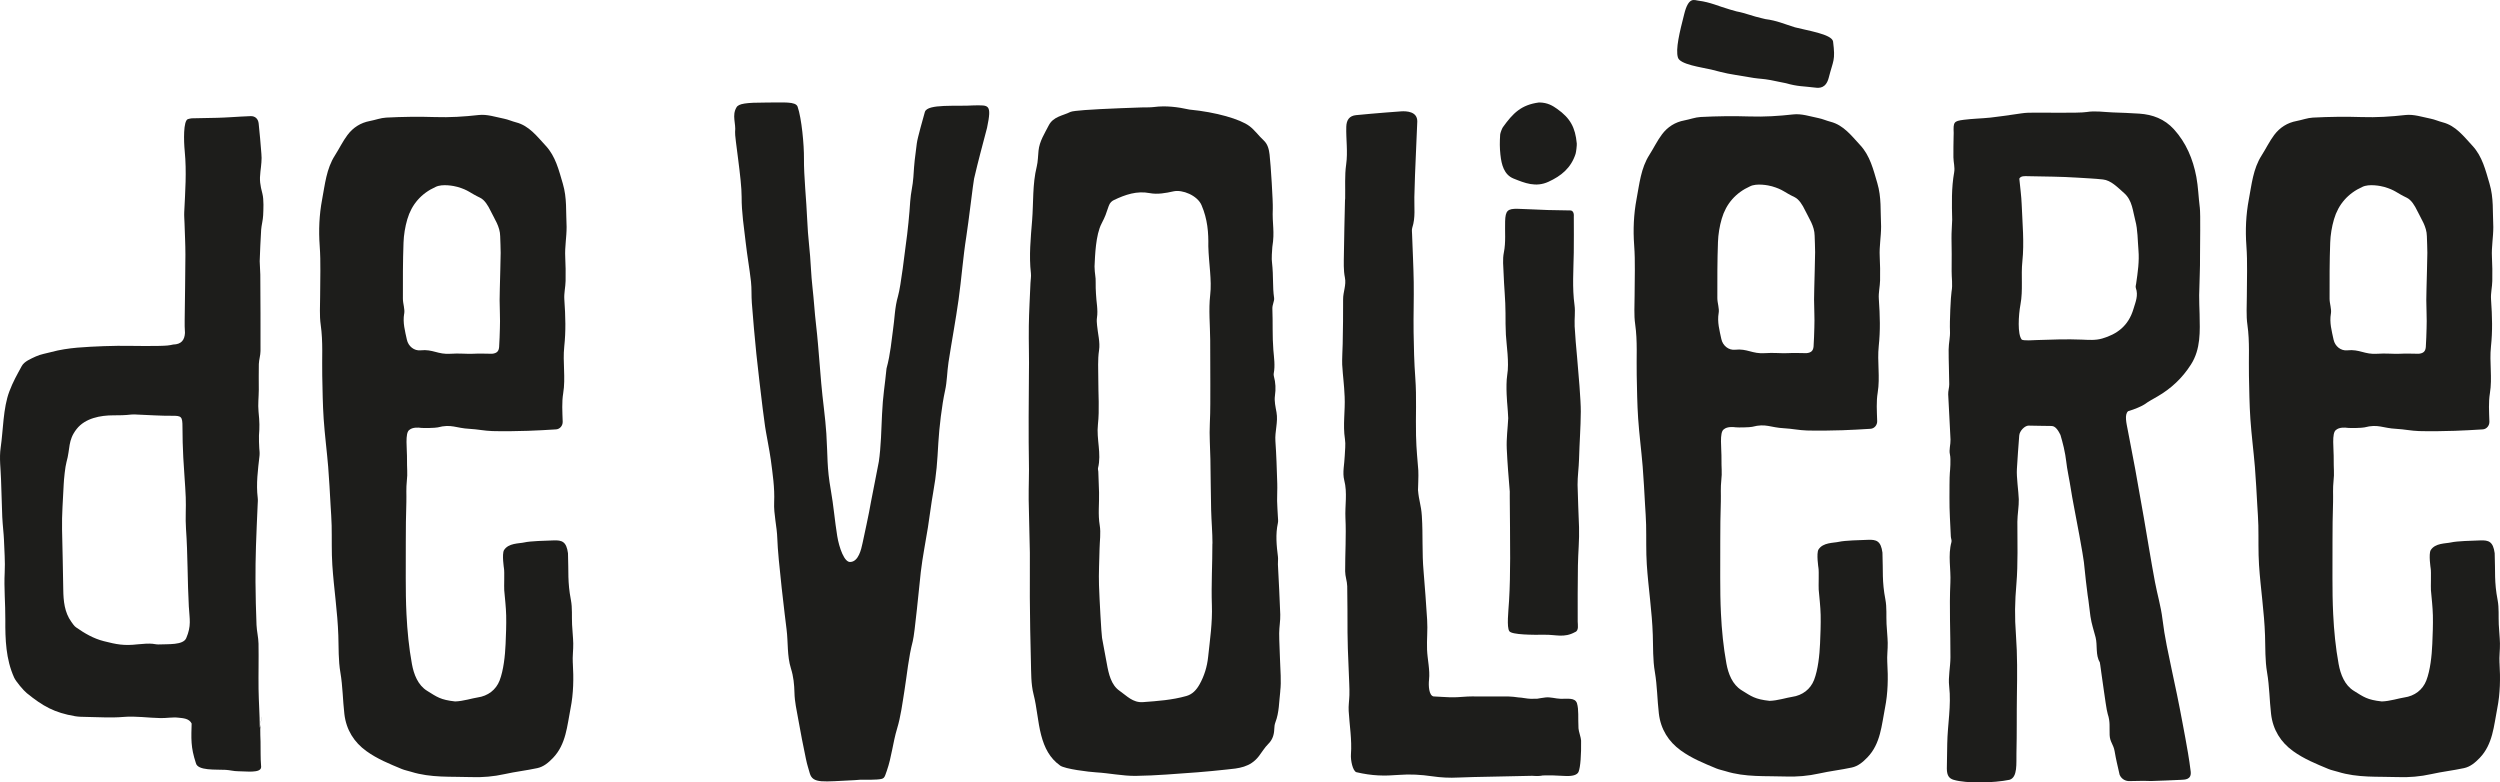
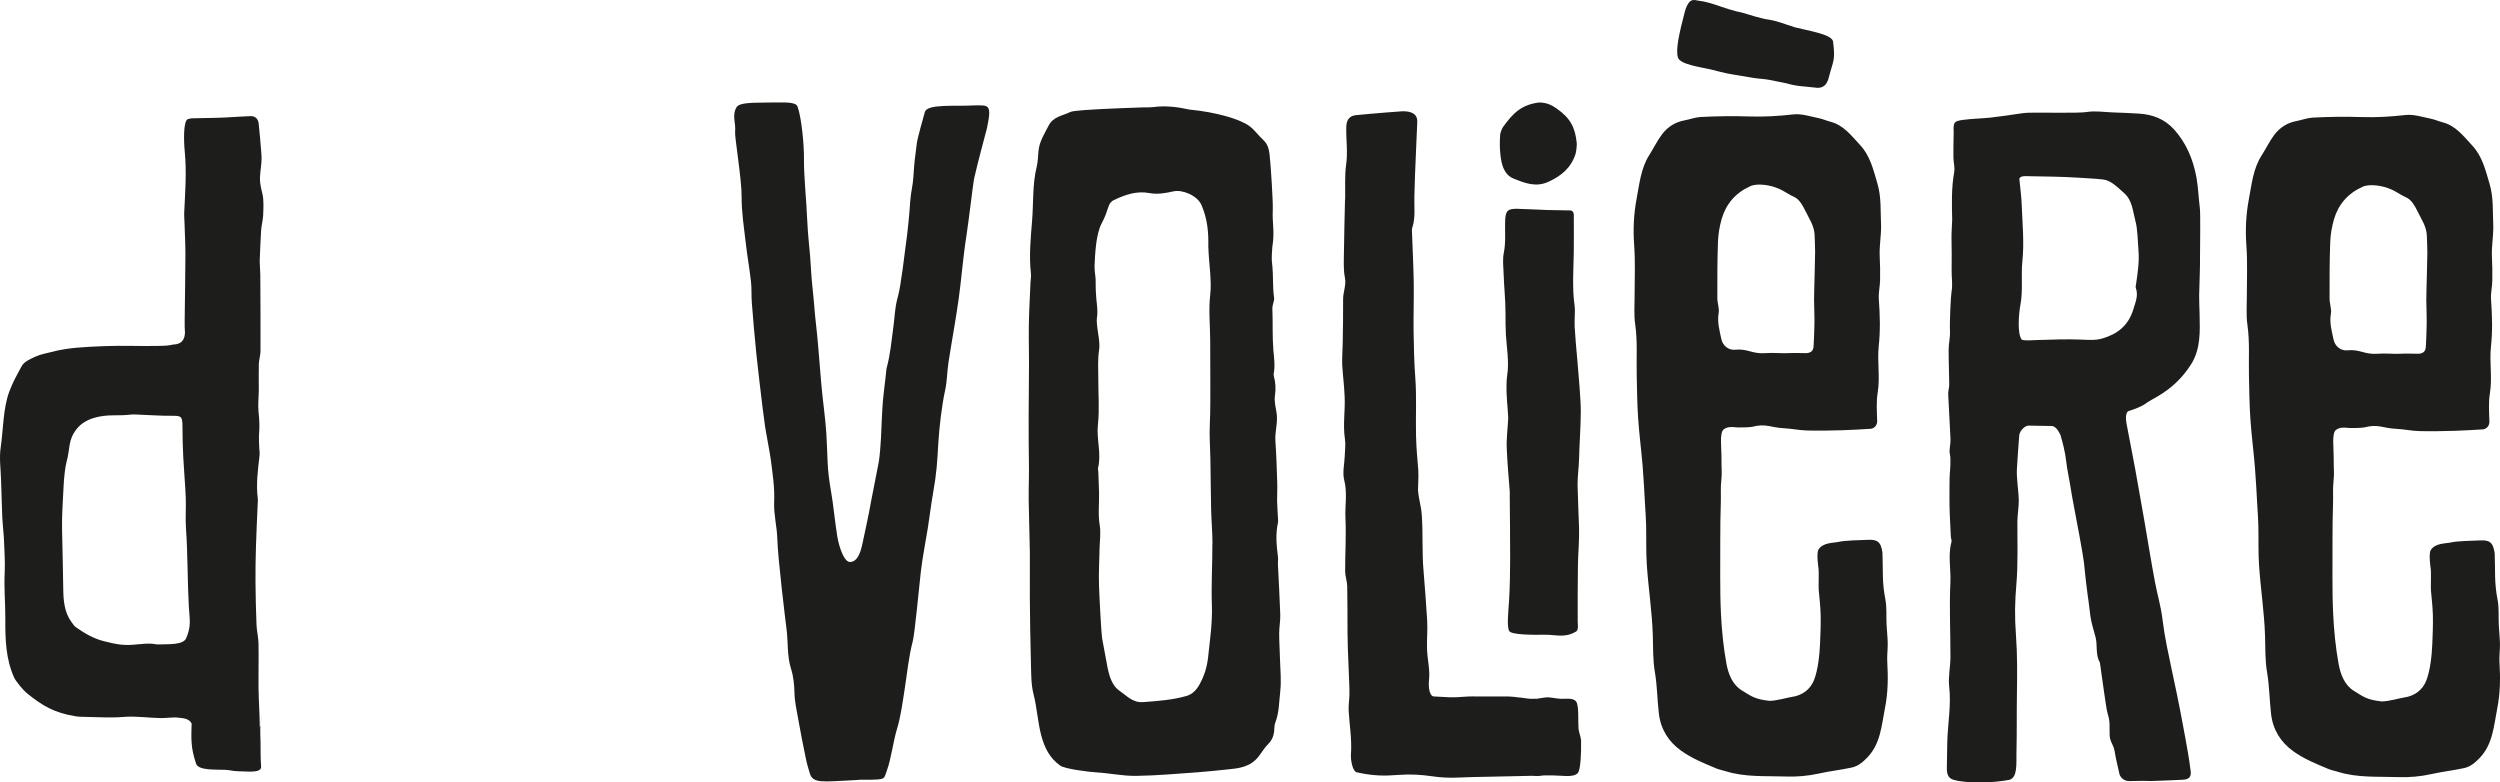
<svg xmlns="http://www.w3.org/2000/svg" id="Laag_1" data-name="Laag 1" viewBox="0 0 1361.29 426.03">
  <defs>
    <style>      .cls-1 {        fill: #1d1d1b;      }    </style>
  </defs>
  <path class="cls-1" d="M142.19,125.37c-.38,5.61-.55,11.24-.78,16.86-.02.5.33,6.82.33,7.32.08,10.89.16,30.69.11,41.58-.01,2.38-.84,4.75-.91,7.13-.14,4.66.01,9.34-.02,14.01-.03,3.93-.53,7.9-.15,11.77.59,5.89.6,8.48.24,13.16-.09.79.09,6.04.17,6.88.13,1.38.28,2.79.12,4.15-.86,7.62-1.91,15.22-.96,22.93.15,1.19.01,2.42-.04,3.62-.31,7.54-.69,15.07-.92,22.61-.19,6.42-.31,12.85-.26,19.28.06,7.88.24,15.77.56,23.65.14,3.4,1.03,6.77,1.09,10.16.15,8.24-.09,16.49.02,24.74.1,6.88.62,13.76.67,20.64.02,2.16,1.35-7.81.91-5.23-.91,5.33-.66,7.79-.5,13.27.14,4.91-.13,8.07.33,13.7-.02,3.62-8.27,2.32-12.56,2.35-2.25.01-4.5-.63-6.76-.76-5.28-.3-15.27.6-16.23-3.72-2.86-8.77-2.55-12.95-2.26-22.93.6-6.69.72,3.69-.02,1.46-1.37-2.85-4.68-2.93-7.26-3.22-3.15-.36-6.4.28-9.6.23-6.77-.1-13.47-1.21-20.32-.63-6.81.58-13.7.07-20.55-.02-1.93-.02-3.88-.06-5.77-.38-11.24-1.91-17.51-5.43-26.34-12.61-1.68-1.36-5.88-6.3-6.84-8.44-4.51-9.99-4.86-20.75-4.79-31.54.06-8.58-.78-17.14-.34-25.74.31-5.97-.22-11.99-.41-17.98-.06-1.72-.25-3.44-.39-5.16-.18-2.36-.44-4.71-.53-7.08-.26-6.71-.47-13.42-.66-20.14-.16-5.85-1.05-11.83-.21-17.52,1.41-9.48,1.29-21.6,4.75-30.68,2.05-5.4,4.04-8.8,6.75-13.79,1.36-2.5,4.88-3.92,7.67-5.22,2.6-1.21,5.54-1.62,8.32-2.38,9.41-2.56,19.09-2.79,28.7-3.22,10.05-.45,20.14.11,30.21-.14,4.15-.1,5.24-.22,7.52-.74,4.5-.1,6.22-2.46,6.44-6.31-.18-1.75-.18-5.4-.16-7.07.09-6.93.4-28.59.4-35.52,0-5.71-.31-11.42-.48-17.13-.06-2.03-.26-4.06-.16-6.08.53-11.04,1.35-22.04.27-33.12-.56-5.72-.81-16.57,1.71-17.51.86-.19,1.49-.43,2.12-.44,4.66-.12,9.32-.16,13.97-.28,2.53-.06,5.06-.21,7.59-.35,3.5-.18,6.99-.46,10.49-.56,2.47-.07,4.08,1.46,4.37,3.95.64,5.5,1.01,11.04,1.49,16.56.32,2.81-.12,6.39-.52,9.65-.58,4.77-.16,7.31,1.07,12.07.85,3.26.54,8.74.41,11.75-.11,2.72-.92,5.4-1.12,8.14ZM102.83,330.52c-.78-13.94-.55-28.63-1.55-42.56-.41-5.69.09-11.44-.14-17.15-.29-7.24-.98-14.46-1.34-21.7-.28-5.51-.44-11.03-.44-16.55,0-5.77-.55-6.2-5.63-6.16-6.28.06-12.57-.42-18.85-.65-1.12-.04-2.26-.17-3.37-.03-3.3.4-6.57.45-9.91.44-6.76-.01-15.21,1.48-19.88,7.46-4.86,6.22-3.4,10.56-5.5,17.92-.74,2.58-1.42,9.47-1.54,12.23-.36,8.2-1.07,16.41-.89,24.59.23,10.92.51,21.83.66,32.75.08,6.06.65,12.31,4.39,17.48.77,1.06,1.51,2.27,2.53,2.98,4.69,3.29,9.53,6.13,15.15,7.55,6.88,1.74,10.88,2.61,18.49,1.72,3.4-.36,6.04-.47,7.98-.3,1.11.09,2.23.42,3.33.37,5.49-.24,13.34.4,15.06-3.38,2.91-6.78,1.84-10.38,1.46-17Z" />
-   <path class="cls-1" d="M311.91,360.99c.5,8.3.38,16.64-1.24,24.78-1.87,9.41-2.4,19.49-9.57,26.95-2.55,2.65-5.15,4.8-8.51,5.53-5.9,1.28-11.93,1.94-17.82,3.26-5.95,1.33-12.03,1.85-18.1,1.63-10.98-.38-22.06.48-32.8-2.89-1.69-.53-3.46-.84-5.1-1.52-6.65-2.76-13.36-5.47-19.29-9.76-6.66-4.81-10.95-11.53-11.96-20.17-.87-7.49-.89-15.13-2.16-22.53-1.15-6.74-.91-13.5-1.13-20.2-.42-12.89-2.43-25.57-3.27-38.38-.47-7.16-.21-14.38-.37-21.57-.08-3.61-.36-7.21-.57-10.82-.42-7.01-.73-14.03-1.31-21.03-.72-8.72-1.87-17.4-2.46-26.12-.53-7.85-.61-15.75-.78-23.63-.2-9.2.49-18.4-.83-27.61-.74-5.11-.31-10.43-.32-15.65-.01-9.14.43-18.28-.24-27.4-.62-8.45-.25-16.93,1.32-25.24,1.55-8.18,2.33-16.72,6.96-23.96,2.35-3.68,4.26-7.7,6.86-11.16,3.08-4.1,7.23-6.69,12.2-7.61,2.96-.55,5.87-1.69,8.84-1.85,8.9-.46,17.83-.58,26.73-.29,7.92.26,15.83-.23,23.71-1.12,4.51-.51,9.19,1.1,13.77,2.01,2.21.44,4.32,1.42,6.52,1.98,7.12,1.82,11.41,7.62,16.2,12.78,5.35,5.77,7.09,13.24,9.28,20.62,2.31,7.77,1.64,15.16,2.06,23.59,0,5.73-1.03,10.81-.75,16.26.22,4.37.29,8.76.2,13.14-.07,3.34-.92,6.64-.69,9.99.65,9.54.87,17.17-.04,25.74-.91,8.49.83,16.88-.58,25.44-.8,4.86-.44,9.93-.27,15.43.07,2.21-1.55,4.07-3.62,4.2-5.27.31-10.26.63-15.25.78-6.48.2-12.97.31-19.44.14-4.12-.11-8.21-1.01-12.33-1.21-7.52-.36-9.88-2.78-17.42-.79-1.13.3-7.66.45-8.92.27-1.84-.27-4.81-.37-6.49,1.08-2.57,1.63-1.18,10.47-1.3,16.49-.07,3.55.38,7.77-.06,10.81-.51,4.99-.18,7.7-.29,11.91-.19,7.32-.36,14.64-.31,21.97.09,13.04-.27,26.11.37,39.13.44,9.1,1.33,18.26,2.97,27.2,1.02,5.6,3.25,11.47,8.26,14.57,5.39,3.34,7.23,4.9,15.25,5.79,4.32-.11,9.52-1.79,12.24-2.17,5.64-.79,10.03-4.16,11.99-9.23,2.15-5.58,3-13.61,3.26-19.89.21-5.17.44-10.35.32-15.52-.11-4.58-.66-9.16-1.06-13.73-.15-1.69.2-10.2-.14-11.86,0,0-1.2-7.79,0-9.96,2.46-3.97,8.16-3.56,11.13-4.24,3.19-.74,11.43-.94,15.81-1.09,4.66-.19,7.06.63,7.91,6.97.41,10.33-.32,15.49,1.6,25.5.83,4.33.41,8.92.63,13.39.17,3.42.56,6.82.64,10.24.07,3.54-.47,7.08-.25,10.63ZM220.07,170.81c-.84,4.92.49,9.5,1.47,14.1.77,3.67,4.02,6.23,7.48,5.85,6.68-.73,9.39,2.38,16.36,1.87,4.24-.35,9.14.18,12.24,0,3.86-.23,6.29,0,10.32,0,2.55-.27,3.64-1.29,3.84-3.68.28-3.43.27-6.86.42-10.24.22-5.14-.15-10.22-.15-15.32,0-2.07.07-4.13.11-6.2.15-6.5.37-13.01.46-19.51.04-3.01-.22-6.03-.26-9.04-.07-5.26-3.12-9.44-5.26-13.89-1.29-2.7-3.19-5.9-5.68-7.08-5.73-2.71-6.17-4.1-12.29-5.89-1.87-.54-8.33-1.81-11.92,0-7.79,3.5-13.06,9.5-15.43,17.64-1.19,4.09-1.91,8.44-2.06,12.7-.38,10.17-.36,20.36-.34,30.54,0,2.72,1.15,5.55.72,8.16Z" />
  <path class="cls-1" d="M503.63,60.92c1.4-4.54,17.21-2.88,26.84-3.54,7.77,0,9.76-1,6.99,12.22-2.72,10.49-4.61,17.14-7.06,27.69-.45,1.95-3,23.76-4.24,31.59-1.8,11.35-2.6,22.87-4.2,34.27-1.6,11.41-3.74,22.74-5.49,34.13-.78,5.12-.75,10.4-1.87,15.42-1.75,7.84-3.19,20.36-3.65,28.24-.63,10.77-.93,16.68-2.83,27.27-1.12,6.26-1.84,12.6-2.84,18.88-1.28,8.13-2.95,16.2-3.89,24.37-.94,8.12-3.25,33.38-4.37,37.66-2.33,8.87-3.1,17.97-4.54,26.97-1.11,6.9-2,14.04-3.98,20.57-2.31,7.61-2.99,15.56-5.61,23.03-1.46,4.14-1.19,4.44-5.37,4.76-4.12.31-8.31-.13-12.4.37-16.91.75-22.48,2.03-24.18-3.74-1.08-3.97-1.25-3.89-2.1-7.86-1.54-7.21-2.91-14.46-4.21-21.72-.84-4.71-1.93-9.46-2.03-14.2-.11-4.57-.53-8.93-1.91-13.27-2.18-6.92-1.49-14.22-2.39-21.31-.69-5.43-4.73-38.35-5.04-49.37-.19-6.76-2.02-13.28-1.72-19.93.35-7.86-.84-15.52-1.84-23.2-.55-4.21-2.9-16.19-3.11-18.03-.38-3.24-.9-6.46-1.29-9.7-1.18-9.91-2.42-19.82-3.45-29.75-.96-9.24-1.73-18.5-2.46-27.76-.31-3.88-.03-7.81-.47-11.67-.79-7.01-2.04-13.96-2.84-20.97-.95-8.36-2.31-16.77-2.25-25.14.07-9.5-3.88-32.91-3.56-35.4.57-4.41-1.86-8.96.75-13.32,1.12-2.07,5.17-2.65,16.27-2.65,9.68,0,15.82-.64,17,2.19,2.25,6.44,3.56,21.13,3.48,28.24-.1,9.65,1.37,23.28,1.74,32.94.4,10.47,1.6,17.04,2.09,27.51.27,5.86,1.31,13.69,1.74,19.55.54,7.41,1.5,13.95,2.09,21.36.57,7.22,1.14,13.78,1.74,20.99.73,8.77,2.24,18.73,2.79,27.51.8,12.72.21,18.21,2.44,30.77,1.48,8.3,2.13,16.65,3.48,24.98,1,6.12,3.86,14.71,7.32,14.12,4.26-.36,5.75-6.77,6.48-10.29.69-3.34,3.48-15.82,4.57-22.38.46-2.75,4.02-20.12,4.29-21.99,1.12-7.45,1.42-18.2,1.74-25.7.44-10.16,1.56-15.77,2.44-24.98,2.19-7.92,2.75-15.77,3.48-20.63,1-6.61.94-12.48,2.79-18.82,1.58-5.43,3.86-25.29,4.18-27.51,1.11-7.66,2.08-17.77,2.44-23.89.36-5.19,1.46-8.79,1.74-13.39.54-8.7.79-9.82,1.87-18.37.37-2.99,3.51-13.87,4.39-17.1Z" />
  <path class="cls-1" d="M697.13,376.44c-.69,5.63-.56,11.48-2.66,16.9-.42,1.09-.57,2.35-.6,3.53-.1,3.21-.94,5.91-3.28,8.22-1.95,1.92-3.41,4.44-5.1,6.63-4.74,6.16-11.07,6.66-17.56,7.3-5.29.52-10.58,1.14-15.88,1.51-11.2.77-22.4,1.82-33.6,1.95-7.18.08-14.37-1.5-21.58-1.92-3.76-.22-16.95-1.79-19.62-3.71-5.6-4.01-8.5-9.58-10.33-16.61-1.9-7.33-2.25-14.88-4.13-22.2-1.45-5.67-1.27-11.86-1.44-17.84-.34-11.61-.48-23.23-.59-34.84-.08-8.12.12-16.25.02-24.37-.12-9.62-.53-19.24-.64-28.86-.08-7.25.31-14.5.11-21.74-.22-7.89-.12-39.33.02-46.13.19-8.97-.18-17.94-.05-26.9.11-7.78.58-15.55.9-23.33.07-1.73.43-3.48.24-5.17-1.11-9.64-.11-19.34.65-28.83.78-9.74.13-19.68,2.51-29.29.69-2.8.67-5.79.98-8.7.53-5.16,3.3-9.31,5.52-13.69,2.52-4.96,7.69-5.31,11.83-7.4,1.58-.8,13.73-1.41,16.41-1.55,7.42-.4,14.85-.62,22.27-.9,2.27-.08,4.56.05,6.81-.23,6.54-.84,12.88-.04,19.33,1.39,14.59,1.39,27.65,5.23,32.68,9,2.87,2.15,5.05,5.31,7.74,7.78,2.28,2.09,2.9,5.02,3.22,7.72.67,5.57,1.9,25.87,1.75,29.41-.38,8.7,1.15,12.23-.25,20.89-.16.96-.48,7.27-.2,8.23.94,8.51.22,13.08,1.17,19.6.23,1.6-1.04,3.64-.95,5.81.31,7.48-.07,15.01.54,22.46.35,4.3,1.04,8.5.2,12.79-.09.49-.04,1.06.09,1.55.95,3.49,1.1,6.92.57,10.6-.42,2.89.32,6.03.85,9,.95,5.29-.97,10.39-.6,15.66.55,7.68.76,15.4,1.01,23.11.11,3.14-.13,6.3-.08,9.45.05,2.89.3,5.78.43,8.67.05,1.14.24,2.33,0,3.4-1.36,6.17-.73,12.31.04,18.46.16,1.33-.09,2.72-.03,4.08.43,9.08.99,18.16,1.28,27.25.11,3.4-.58,6.83-.59,10.25,0,4.79.34,9.57.45,14.36.14,5.77.81,11.63.11,17.29ZM660.21,295.98c0-6.13-.58-12.26-.73-18.4-.21-9.19-.24-18.38-.4-27.56-.11-6.45-.64-12.86-.31-19.34.36-7.18.24-14.4.27-21.61.02-7.94-.02-15.88-.07-23.83-.05-8.22-.93-16.59,0-24.62.95-8.12-.77-17.05-1.02-26.54.13-7.36-.38-14.66-3.71-22.4-2.27-5.26-10.44-8.59-15.28-7.48-4.22.96-8.74,1.76-12.92.96-6.99-1.34-13.23.79-19.46,3.76-1.11.53-2.22,1.39-2.87,3.26-1.57,4.52-1.71,5.36-3.87,9.51-3.27,6.28-3.57,17.6-3.85,23.41.05,4.04.75,5.75.62,8.7-.09,2.02.09,4.05.16,6.08.15,4.42,1.24,8.77.53,13.26-.2,1.28-.05,2.68.07,4,.4,4.53,1.74,9.26,1.09,13.53-.81,5.32-.4,10.46-.42,15.68-.03,8.27.69,16.65-.2,24.76-.89,8.02,2.02,15.85.06,23.73-.15.59.13,1.34.15,2.01.15,3.78.31,7.57.4,11.36.15,5.95-.64,11.84.37,17.87.69,4.12-.02,8.57-.1,12.88-.12,6.55-.51,13.12-.3,19.66.24,7.34,1.29,26.54,1.66,28.73.8,4.65,1.77,9.26,2.58,13.9,1.03,5.88,2.44,11.78,6.93,14.89,3.94,2.73,7.26,6.61,12.83,6.18,7.96-.6,15.84-1.13,23.61-3.34,3.21-.91,5.43-3.22,7.22-6.45,2.5-4.5,4.04-9.47,4.6-14.83.98-9.36,2.38-18.6,2.04-28.21-.39-11.15.3-22.34.27-33.52Z" />
  <path class="cls-1" d="M860.93,403.33c.12,7.46-.34,14.4-1.38,16.95-.74,1.69-3.26,2.51-7.71,2.23-4.97-.31-7.86-.36-11.72-.27-1.21.27-2.69.39-4.6.27-.44-.03-.83-.05-1.24-.07-6.74.25-33.49.58-40.11.94-4.88.26-9.62.02-14.49-.7-5.86-.86-11.97-1.21-17.87-.74-8.14.65-14.55.56-23.23-1.46-2.02-.68-3.21-6.52-2.97-9.74.59-7.96-.79-15.78-1.24-23.66-.16-2.85.32-5.74.4-8.61.06-2.07,0-4.15-.09-6.22-.24-6.34-.53-12.67-.76-19.01-.11-2.93-.17-5.86-.18-8.79-.05-8.41.02-16.83-.16-25.24-.06-2.72-1.12-5.41-1.13-8.12-.03-9.66.62-19.35.16-29-.32-6.85,1.13-13.66-.65-20.59-1.07-4.17.12-8.83.27-13.27.09-3.05.58-6.17.11-9.16-1.19-7.69.18-15.35-.16-23-.32-7.39-.89-10.16-1.34-17.56-.13-2.2.22-9.04.27-11.26.15-8.11.28-16.23.23-24.35-.02-3.94,1.81-7.63.98-11.76-.83-4.09-.6-8.39-.55-12.59.11-9.82.39-19.64.6-29.46,0-.34.09-.69.09-1.03.13-6.17-.33-12.41.54-18.49.99-6.92-.13-13.72.07-20.58.11-3.7,1.71-5.92,5.3-6.29,5.39-.56,10.79-.97,16.18-1.43,2.82-.24,5.63-.48,8.46-.64,2.78-.16,8.77,0,8.72,5.5-.25,5.81-.54,12.24-.74,17.37-.41,10.33-.64,13.57-.86,23.9-.11,5.53.67,11.07-1.11,16.52-.36,1.12-.17,2.41-.13,3.62.3,8.67.77,17.33.9,26,.14,9.1-.2,18.21-.07,27.32.12,8.31.32,16.64.93,24.93.78,10.48.15,20.97.4,31.41.19,8.13.81,12.87,1.24,18.98.19,2.73-.2,10.33-.17,10.68.51,6.02,1.69,8.02,2.09,14.05.69,10.65.01,19.84.97,30.47.74,8.19,1.35,17.88,1.91,26.05.38,5.56-.25,10.73-.04,16.3.2,5.33,1.67,11.07,1.08,16.38-.37,3.31-.06,8.59,2.44,9.11.82.02,4.17.21,5.16.28,9.86.63,9.13-.47,19.21-.26,3.09.06,13.02-.07,16.32,0,1.86.04,3.69.26,5.52.52,2.23.08,4.47.7,6.72.75,1.19.03,2.4-.03,3.53-.04,1.2-.2,2.58-.46,4.46-.69,2.76-.33,5.55.66,8.33.73,3.73.1,7.7-.77,8.84,2.35,1.1,3.66.54,7.7.85,13.76.08,1.62,1.39,5.08,1.42,6.69h0ZM817.01,84.4c-.44-4.19-.4-6.86-.15-11.12.05-.8,1-3.34,1.48-4,5.52-7.66,9.93-12.19,19.66-13.48,4.78,0,7.59,1.88,9.88,3.49,7.18,5.07,9.89,10.13,10.7,18.85.09.94-.34,4.68-.65,5.63-2.51,7.75-7.84,12.04-14.79,15.22-6.92,3.17-12.96.66-19-1.77-5.17-2.08-6.57-7.62-7.12-12.84ZM857.4,177.38c.31,5.83.85,11.65,1.38,17.47.73,8.14,2.03,23.21,1.99,29.28-.07,9.02-.7,16.39-.96,25.98-.13,4.64-.83,9.27-.8,13.89.02,3.94.68,19.34.8,23.12.22,6.93-.51,13.89-.61,20.84-.15,10.17-.14,20.35-.12,30.52,0,1.45.77,4.96-1.43,5.69-5.95,3.31-10.36,1.36-16.55,1.46-6.31.1-17.95.06-19.25-1.94-1.51-2.22-.49-10.89-.15-16.51.46-7.66.57-15.36.6-23.04.04-11.2-.16-22.39-.22-33.59,0-.96,0-1.91.01-2.87-.64-7.78-1.29-15.57-1.64-23.37-.25-5.5.53-11.05.8-16.58-.13-2.44-.26-4.87-.49-7.3,0,0-.98-10.17-.07-16.15,1.18-6.81-.42-16.61-.71-21.98-.21-3.91-.21-7.84-.21-11.75,0-7.25-.81-14.47-1.04-21.67-.11-3.64-.65-7.53.16-11.49,1.11-5.43.5-11.23.67-16.87.17-5.79,1.32-6.96,6.91-6.82,5.44.14,10.88.49,16.32.66,4.15.13,8.31.12,12.46.23.52.02,1.96.6,1.71,3.37,0,7.76.09,12.32-.02,19.63-.15,9.54-.9,19.06.41,28.6.5,3.66-.12,7.46.07,11.19Z" />
  <path class="cls-1" d="M1027.66,360.67c.5,8.3.38,16.64-1.24,24.78-1.86,9.41-2.39,19.49-9.57,26.95-2.55,2.65-5.15,4.8-8.51,5.53-5.9,1.28-11.93,1.94-17.82,3.26-5.95,1.32-12.03,1.85-18.1,1.63-10.98-.38-22.06.48-32.8-2.89-1.69-.53-3.46-.84-5.1-1.52-6.65-2.76-13.36-5.47-19.29-9.76-6.66-4.81-10.95-11.53-11.96-20.17-.87-7.5-.89-15.13-2.16-22.53-1.16-6.74-.91-13.5-1.13-20.2-.42-12.89-2.43-25.57-3.27-38.38-.47-7.16-.21-14.38-.37-21.57-.08-3.61-.36-7.21-.57-10.82-.42-7.01-.73-14.03-1.31-21.03-.72-8.72-1.87-17.4-2.46-26.12-.53-7.85-.61-15.75-.78-23.63-.2-9.2.49-18.4-.83-27.61-.74-5.12-.31-10.43-.32-15.66-.01-9.13.44-18.27-.24-27.4-.62-8.45-.25-16.93,1.32-25.24,1.55-8.18,2.34-16.72,6.97-23.96,2.35-3.68,4.26-7.71,6.86-11.16,3.07-4.1,7.23-6.69,12.2-7.61,2.96-.55,5.87-1.69,8.84-1.85,8.9-.46,17.83-.58,26.73-.29,7.92.26,15.83-.23,23.71-1.12,4.51-.51,9.19,1.1,13.77,2.02,2.21.44,4.32,1.42,6.52,1.98,7.12,1.82,11.41,7.62,16.2,12.78,5.35,5.77,7.09,13.23,9.28,20.62,2.31,7.77,1.65,15.16,2.06,23.59,0,5.72-1.03,10.81-.75,16.26.22,4.37.29,8.76.2,13.14-.07,3.34-.92,6.64-.69,9.99.65,9.54.87,17.17-.04,25.74-.9,8.49.83,16.88-.58,25.44-.8,4.86-.44,9.93-.27,15.43.07,2.21-1.55,4.07-3.62,4.2-5.27.31-10.26.63-15.25.78-6.48.2-12.97.31-19.44.14-4.12-.11-8.21-1.01-12.33-1.21-7.52-.36-9.88-2.78-17.42-.79-1.13.3-7.66.45-8.92.27-1.84-.27-4.81-.37-6.5,1.08-2.57,1.63-1.18,10.47-1.3,16.49-.07,3.55.38,7.77-.06,10.81-.51,4.99-.18,7.7-.29,11.91-.19,7.32-.36,14.64-.31,21.97.09,13.04-.27,26.11.37,39.13.44,9.1,1.34,18.26,2.97,27.2,1.02,5.61,3.25,11.47,8.26,14.57,5.39,3.34,7.23,4.9,15.25,5.79,4.32-.11,9.52-1.79,12.24-2.17,5.64-.79,10.03-4.16,11.99-9.23,2.16-5.58,3-13.61,3.26-19.89.21-5.17.44-10.35.32-15.52-.11-4.58-.66-9.16-1.06-13.73-.15-1.68.2-10.2-.14-11.86,0,0-1.2-7.79,0-9.96,2.46-3.97,8.16-3.56,11.13-4.24,3.2-.74,11.43-.94,15.81-1.09,4.66-.19,7.06.63,7.91,6.97.41,10.33-.32,15.49,1.6,25.51.83,4.33.41,8.92.63,13.39.17,3.42.56,6.82.64,10.24.07,3.54-.46,7.08-.24,10.63ZM913.67,31.35c-1.42-4.45.95-14.04,3.37-23.51,2.37-9.78,5.48-7.77,7.72-7.48,6.64.83,10.85,3,17.29,4.85.98.28,2.22.63,3.57,1.01,4.53.82,9.27,2.76,13.43,3.64,1.21.31,2.06.52,2.27.55,6.19.77,10.34,2.71,16.09,4.47,6.32,1.69,19.97,3.68,20.72,7.66,1.36,10.65.08,10.21-2.32,19.68-1.51,5.95-5.15,5.77-7.39,5.49-6.64-.83-9.48-.54-15.93-2.4-.98-.28-6.9-1.3-8.26-1.68-4.53-.82-5.79-.66-9.21-1.17-1.69-.26-7.68-1.31-9.96-1.65-5.94-.87-11-2.41-13.27-2.94-5.41-1.25-17.04-2.77-18.12-6.53ZM935.83,170.48c-.83,4.92.49,9.5,1.46,14.1.77,3.67,4.02,6.23,7.48,5.85,6.68-.73,9.39,2.39,16.35,1.87,4.24-.35,9.14.18,12.24,0,3.86-.23,6.29,0,10.32,0,2.55-.27,3.64-1.29,3.84-3.68.28-3.43.27-6.86.42-10.24.22-5.14-.15-10.22-.15-15.32,0-2.07.07-4.13.11-6.2.15-6.5.37-13.01.46-19.51.04-3.01-.22-6.03-.26-9.04-.07-5.26-3.12-9.44-5.26-13.89-1.29-2.7-3.19-5.9-5.68-7.08-5.73-2.71-6.17-4.1-12.29-5.89-1.87-.54-8.33-1.81-11.92,0-7.79,3.5-13.06,9.5-15.43,17.64-1.19,4.09-1.91,8.44-2.06,12.7-.38,10.17-.35,20.36-.34,30.54,0,2.72,1.16,5.55.72,8.16Z" />
  <path class="cls-1" d="M1197.81,112.75c.51,3.98.09,21.46.14,26.24.09,7.25-.36,14.5-.47,21.76-.05,3.38.16,6.76.23,10.15.2,9.53.7,19.1-4.69,27.57-4.72,7.42-10.84,13.13-18.21,17.39-2.4,1.39-4.86,2.69-7.11,4.33-1.1.8-5.32,2.68-8.9,3.71-2.14,1.78-.85,6.8-.22,10.18,1.32,7.11,2.77,14.19,4.07,21.31,1.64,8.94,3.2,17.89,4.76,26.84,2.01,11.57,3.84,23.17,6.01,34.7,1.26,6.71,3.24,13.26,4.06,20.09.59,4.88,1.4,9.74,2.35,14.56,1.75,8.86,3.72,17.66,5.55,26.5,1.08,5.23,2.09,10.47,3.07,15.72,1.26,6.75,1.82,9.57,2.97,16.34.51,3.01,1,6.27,1.46,10.01.5,4.46-3.3,4.37-5.12,4.47-5.46.28-10.91.47-16.37.65-1.39.04-2.79-.11-4.18-.1-2.59.02-5.19.08-7.78.14-1.56.03-4.06-.69-5.26-3.43-1.28-5.82-1.82-7.52-2.73-12.86-.63-3.69-2.56-5.01-2.71-8.77-.16-4.2.38-7.28-1.02-11.4-.64-1.87-1.67-9.88-2.04-12.21-1.03-6.51-2.13-15.76-2.29-16.02-2.43-3.97-1.2-9.24-2.29-13.57-1.07-4.23-2.15-7.05-2.81-11.4-.58-3.8-.87-7.89-1.53-11.68-.15-.84-1.66-13.37-2.04-17.92-.22-2.67-4.36-25.1-5.65-31.49-1.01-5.03-1.75-10.71-2.77-15.75-1.29-6.37-1.08-8.94-2.55-15.27-.12-.5-1.56-6.28-1.79-6.72-.96-1.91-2.5-4.86-4.85-4.87-6.26-.02-6.24-.14-12.49-.2-2.06-.02-4.9,2.84-5.1,5.35-.61,7.54-.78,10.65-1.27,18.19-.3,4.57.86,11.95,1.02,16.56.12,3.59-.77,8.62-.77,12.21,0,10.33.37,23.29-.51,33.66-.87,10.25-1.02,17.82-.25,28.23.78,10.56.68,21.67.51,32.31-.17,10.87.02,20.89-.25,31.76-.14,5.5.76,13.3-3.83,14.6-8.46,1.74-23.42,2.07-30.37,0-2.31-.7-3.7-2.11-3.7-6.19.09-6.46.11-6.83.22-13.54.17-10.39,2.26-20.66,1.05-31.18-.59-5.14.67-10.49.69-15.75.04-13.58-.67-27.2-.03-40.74.35-7.37-1.42-14.8.59-22.11.24-.89-.31-2-.35-3.01-.31-7-.8-14-.74-20.99.02-2.55-.02-11.65.21-13.68.1-.82.66-7.41.04-9.99-.6-2.51.42-5.4.32-8.1-.33-8.2-.91-16.39-1.26-24.59-.08-1.83.58-3.69.57-5.53-.04-6.29-.36-12.59-.33-18.88.02-3.39.9-6.8.73-10.16-.25-4.81.43-19.11.86-21.44.69-3.7,0-7.68.04-11.1.06-5.61.06-13.7-.07-17.89-.08-2.55.39-9.22.37-10.08-.2-8.66-.46-17.29,1.09-25.9.46-2.57-.38-5.39-.42-8.1-.07-3.72.06-7.45.1-11.18,0-.69.08-1.39.05-2.08-.25-5.91.03-6.48,5.48-7.18,4.81-.62,9.68-.69,14.51-1.19,4.35-.45,8.67-1.17,13-1.75,2.55-.34,5.1-.83,7.65-.91,6.12-.2,27.27.37,31.85-.39,4.55-.75,9.32.04,13.98.22,4.87.18,9.75.33,14.61.67,7.19.49,13.68,2.86,18.83,8.52,6.62,7.28,10.38,16.17,12.22,25.93,1.01,5.4,1.15,10.98,1.85,16.45h0ZM1163.19,154.23c.86-5.99,1.76-11.84,1.23-18.12-.45-5.34-.36-10.97-1.69-15.95-1.38-5.13-1.61-11.07-6.11-15.02-3.62-3.17-7.14-6.95-11.54-7.42-4.58-.5-9.24-.68-13.87-.99-8.91-.58-17.85-.6-26.78-.79-1.93-.04-4-.28-4.88,1.33.49,5.08,1.11,9.46,1.28,13.86.4,10.4,1.46,20.89.38,31.2-.82,7.81.43,15.56-1.03,23.44-1.12,6.04-1.64,16.19.63,19.07.68.86,7.03.37,8.17.33,8.21-.28,16.43-.58,24.63-.24,3.77.16,7.47.47,11.14-.62,7.85-2.32,14.18-6.67,16.98-16.16,1.11-3.76,2.73-7.26,1.26-11.37-.25-.7.08-1.69.21-2.54Z" />
  <path class="cls-1" d="M1361.03,360.99c.5,8.3.38,16.64-1.24,24.78-1.86,9.41-2.39,19.49-9.57,26.95-2.55,2.65-5.15,4.8-8.51,5.53-5.9,1.28-11.93,1.94-17.82,3.26-5.95,1.33-12.03,1.85-18.1,1.63-10.98-.38-22.06.48-32.8-2.89-1.69-.53-3.46-.84-5.1-1.52-6.65-2.76-13.36-5.47-19.29-9.76-6.66-4.81-10.95-11.53-11.96-20.17-.87-7.49-.89-15.13-2.16-22.53-1.16-6.74-.91-13.5-1.13-20.2-.42-12.89-2.43-25.57-3.27-38.38-.47-7.16-.21-14.38-.37-21.57-.08-3.61-.36-7.21-.57-10.82-.42-7.01-.73-14.03-1.31-21.03-.72-8.72-1.87-17.4-2.46-26.12-.53-7.85-.61-15.75-.78-23.63-.2-9.2.49-18.4-.83-27.61-.74-5.11-.31-10.43-.32-15.65-.01-9.14.43-18.28-.24-27.4-.62-8.45-.25-16.93,1.32-25.24,1.55-8.18,2.33-16.72,6.96-23.96,2.35-3.68,4.26-7.7,6.86-11.16,3.08-4.1,7.23-6.69,12.2-7.61,2.96-.55,5.87-1.69,8.84-1.85,8.9-.46,17.83-.58,26.73-.29,7.92.26,15.83-.23,23.71-1.12,4.51-.51,9.19,1.1,13.77,2.01,2.21.44,4.32,1.42,6.52,1.98,7.12,1.82,11.41,7.62,16.2,12.78,5.35,5.77,7.09,13.24,9.28,20.62,2.31,7.77,1.65,15.16,2.06,23.59,0,5.73-1.03,10.81-.75,16.26.22,4.37.29,8.76.2,13.14-.07,3.34-.92,6.64-.69,9.99.65,9.54.87,17.17-.04,25.74-.91,8.49.83,16.88-.58,25.44-.8,4.86-.44,9.93-.27,15.43.06,2.21-1.55,4.07-3.62,4.2-5.27.31-10.26.63-15.25.78-6.48.2-12.97.31-19.44.14-4.12-.11-8.21-1.01-12.33-1.21-7.52-.36-9.88-2.78-17.42-.79-1.13.3-7.66.45-8.92.27-1.84-.27-4.81-.37-6.49,1.08-2.57,1.63-1.18,10.47-1.3,16.49-.07,3.55.38,7.77-.06,10.81-.51,4.99-.18,7.7-.29,11.91-.19,7.32-.36,14.64-.31,21.97.09,13.04-.27,26.11.37,39.13.44,9.1,1.33,18.26,2.97,27.2,1.02,5.6,3.25,11.47,8.26,14.57,5.39,3.34,7.23,4.9,15.25,5.79,4.32-.11,9.52-1.79,12.24-2.17,5.64-.79,10.03-4.16,11.99-9.23,2.16-5.58,3-13.61,3.26-19.89.21-5.17.44-10.35.32-15.52-.11-4.58-.66-9.16-1.06-13.73-.15-1.69.2-10.2-.14-11.86,0,0-1.2-7.79,0-9.96,2.46-3.97,8.16-3.56,11.13-4.24,3.2-.74,11.43-.94,15.81-1.09,4.66-.19,7.06.63,7.91,6.97.41,10.33-.32,15.49,1.6,25.5.83,4.33.41,8.92.63,13.39.17,3.42.56,6.82.64,10.24.07,3.54-.46,7.08-.25,10.63ZM1269.2,170.81c-.84,4.92.49,9.5,1.46,14.1.77,3.67,4.02,6.23,7.48,5.85,6.68-.73,9.39,2.38,16.35,1.87,4.24-.35,9.14.18,12.24,0,3.86-.23,6.29,0,10.32,0,2.55-.27,3.64-1.29,3.84-3.68.28-3.43.27-6.86.42-10.24.22-5.14-.15-10.22-.15-15.32,0-2.07.07-4.13.11-6.2.15-6.5.37-13.01.46-19.51.04-3.01-.22-6.03-.26-9.04-.07-5.26-3.12-9.44-5.26-13.89-1.29-2.7-3.19-5.9-5.68-7.08-5.73-2.71-6.17-4.1-12.29-5.89-1.87-.54-8.33-1.81-11.92,0-7.79,3.5-13.06,9.5-15.43,17.64-1.19,4.09-1.91,8.44-2.06,12.7-.38,10.17-.36,20.36-.34,30.54,0,2.72,1.16,5.55.72,8.16Z" />
</svg>